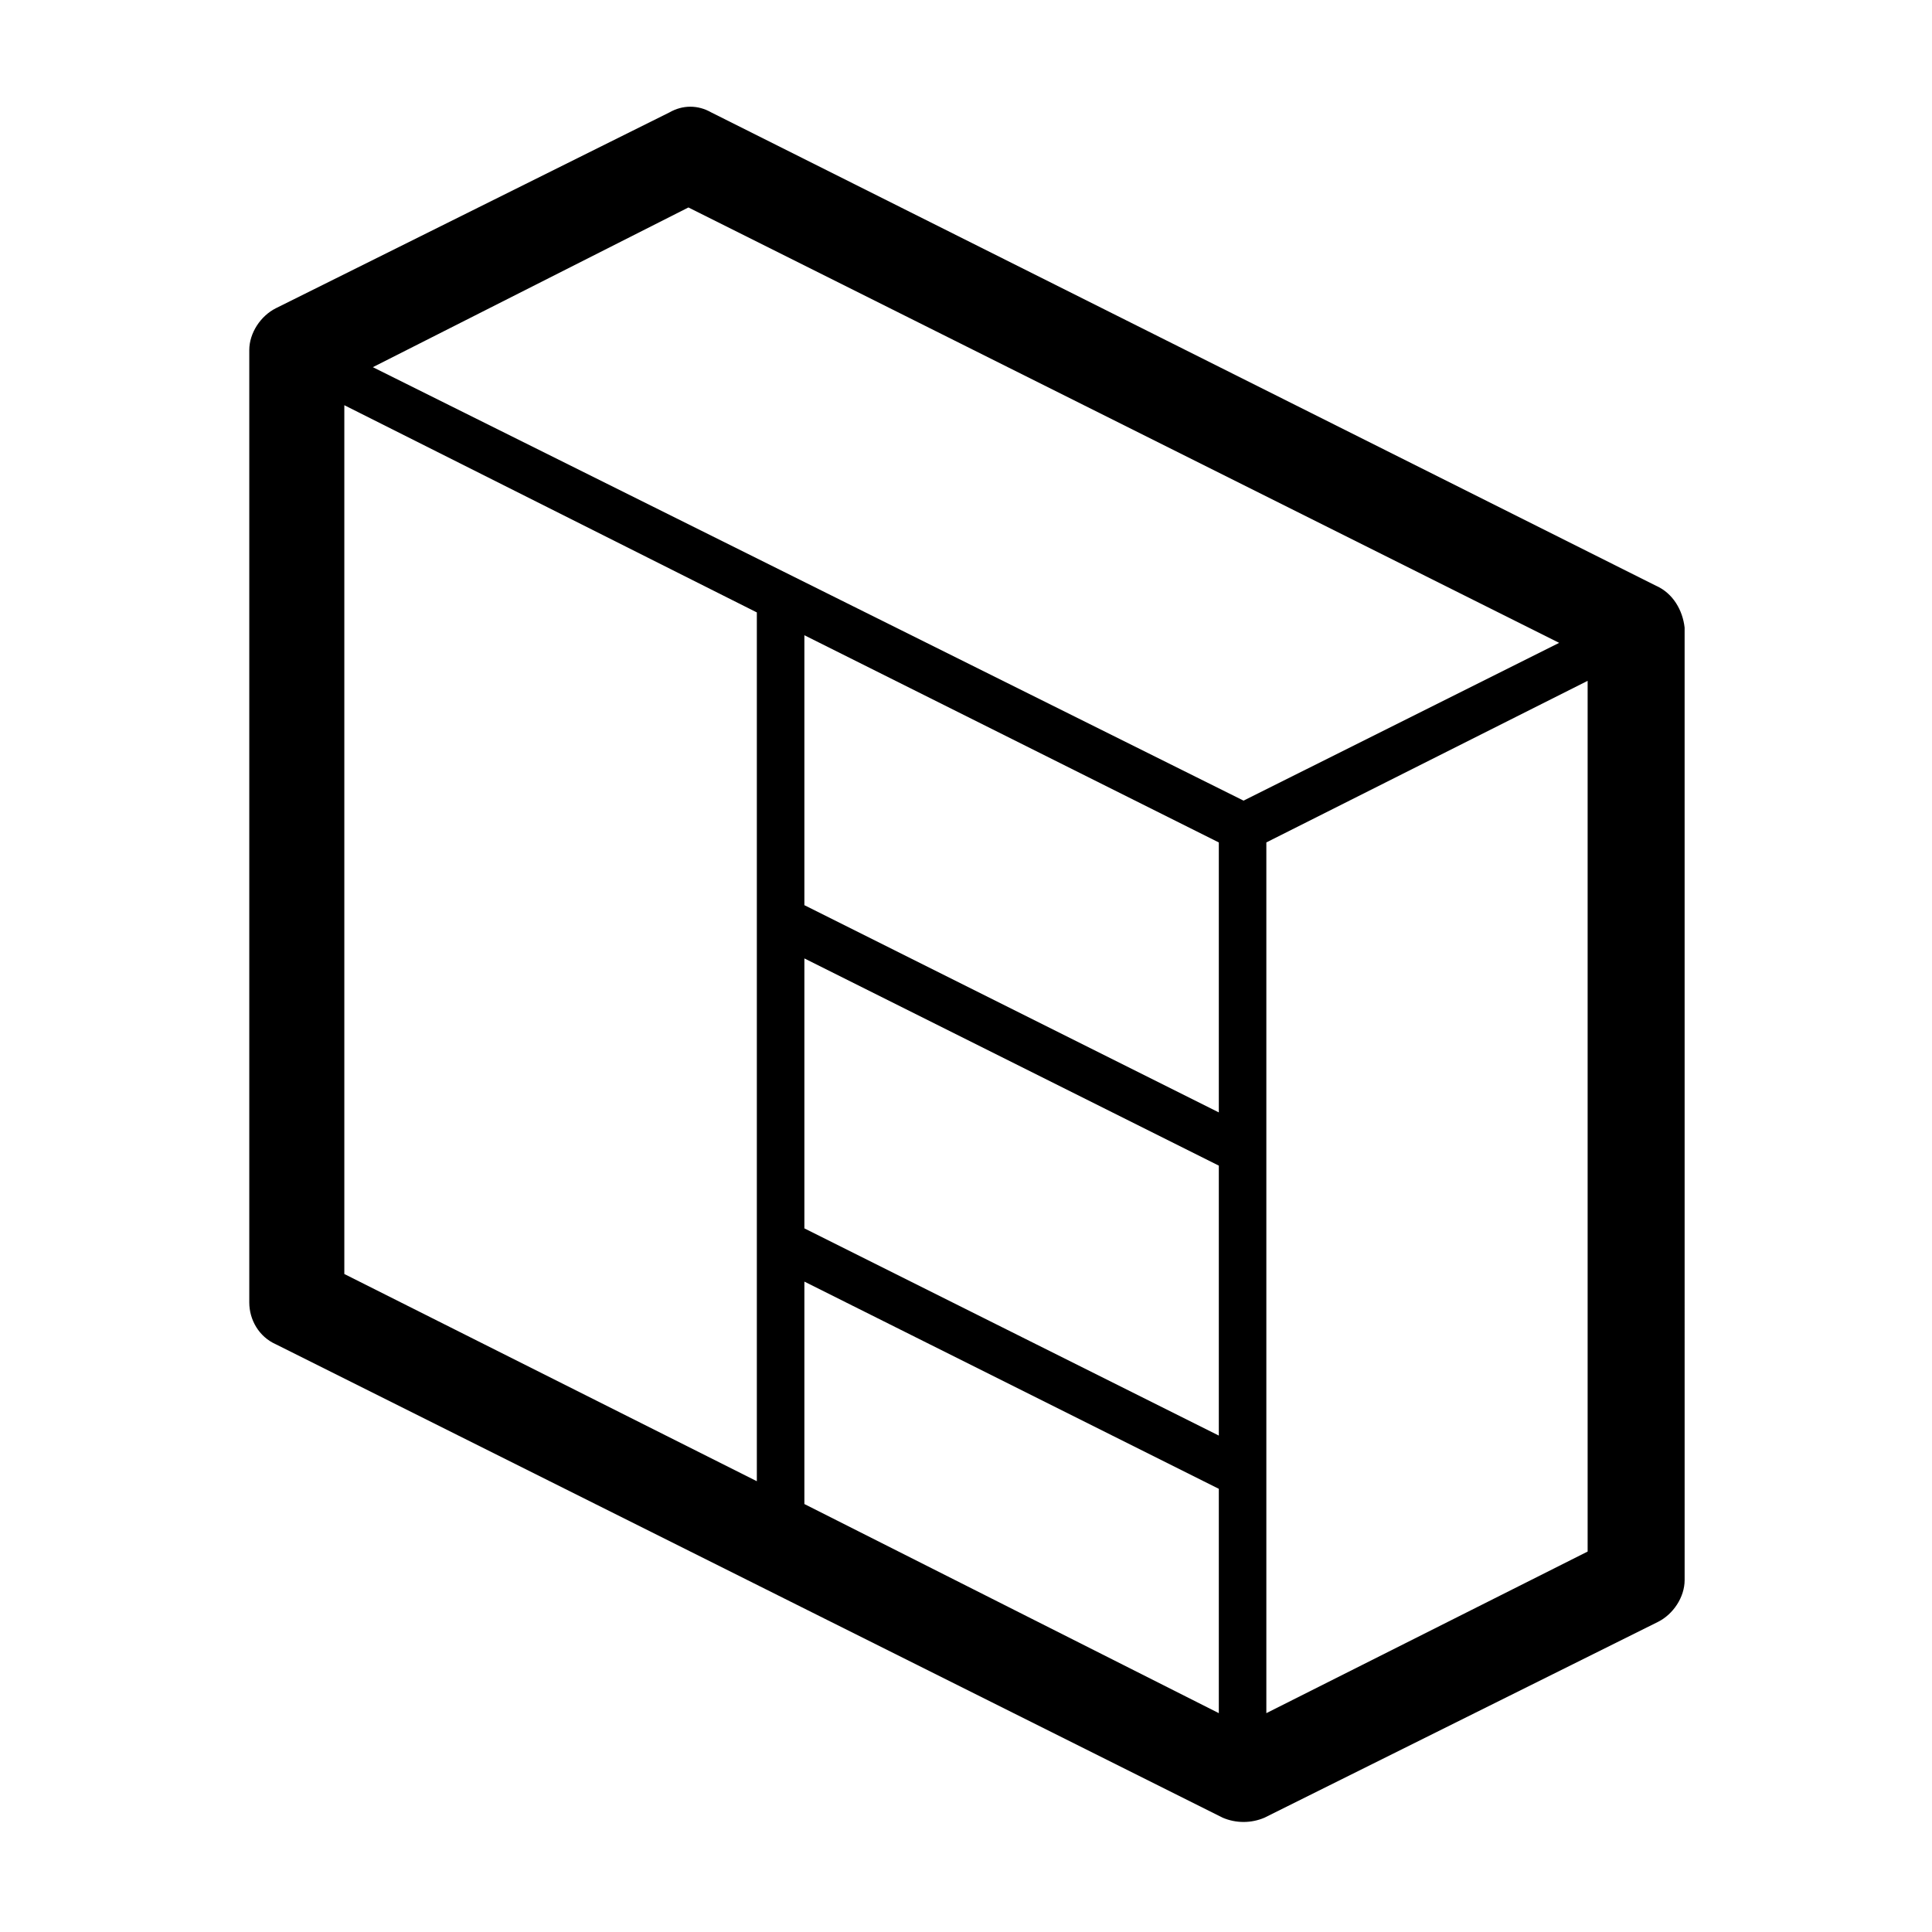
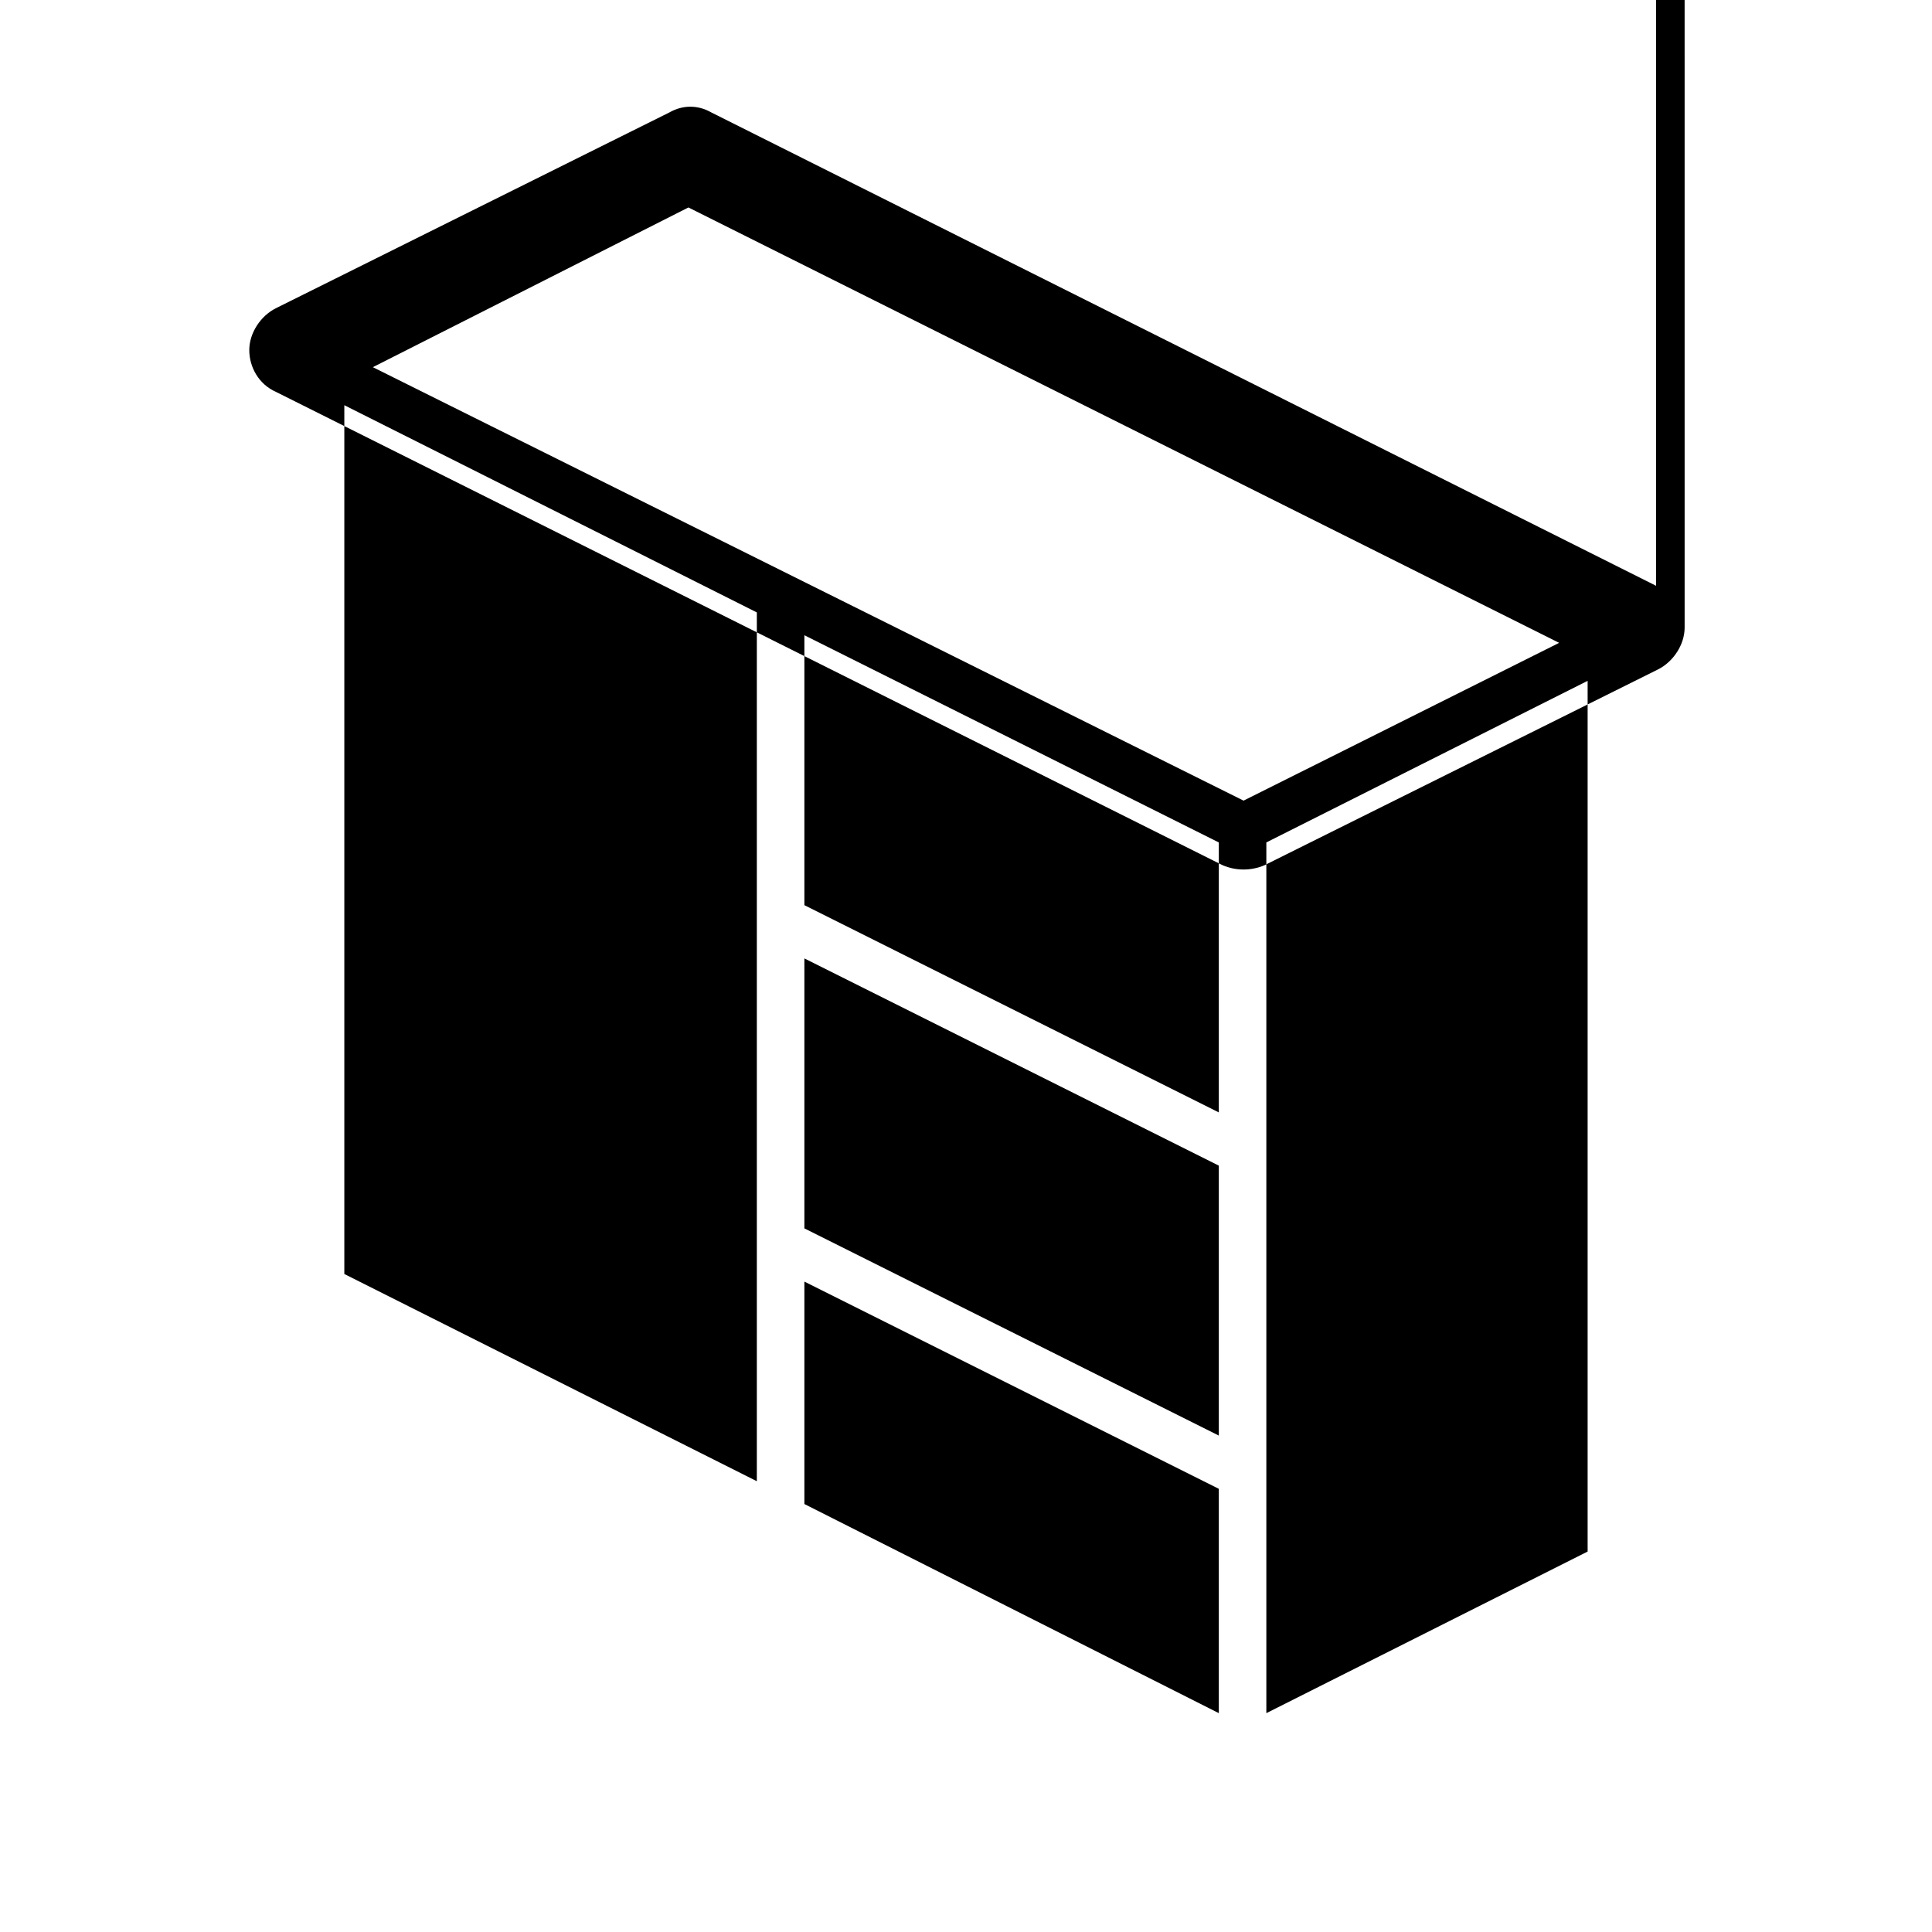
<svg xmlns="http://www.w3.org/2000/svg" fill="#000000" width="800px" height="800px" version="1.1" viewBox="144 144 512 512">
-   <path d="m582.88 299.24-250.39-125.45c-3.527-2.016-7.559-2.016-11.082 0l-104.29 51.891c-4.031 2.016-7.055 6.551-7.055 11.082v252.41c0 4.535 2.519 9.07 7.055 11.082l250.9 125.45c3.527 1.512 7.559 1.512 11.082 0l104.29-51.891c4.031-2.016 7.055-6.551 7.055-11.082l-0.004-252.41c-0.504-4.535-3.023-9.07-7.555-11.082zm-256.44-100.26 230.75 115.38-83.633 41.816-230.75-114.87zm140.56 239.82-109.83-54.918v-71.539l109.83 54.914zm-109.83-40.809 109.83 54.914v71.539l-109.83-54.914zm-121.92 83.633v-230.24l109.32 54.914v230.24zm121.92 60.961v-58.945l109.83 54.914v59.449zm207.57 12.594-85.145 42.824v-230.75l85.145-42.824z" />
+   <path d="m582.88 299.24-250.39-125.45c-3.527-2.016-7.559-2.016-11.082 0l-104.29 51.891c-4.031 2.016-7.055 6.551-7.055 11.082c0 4.535 2.519 9.07 7.055 11.082l250.9 125.45c3.527 1.512 7.559 1.512 11.082 0l104.29-51.891c4.031-2.016 7.055-6.551 7.055-11.082l-0.004-252.41c-0.504-4.535-3.023-9.07-7.555-11.082zm-256.44-100.26 230.75 115.38-83.633 41.816-230.75-114.87zm140.56 239.82-109.83-54.918v-71.539l109.83 54.914zm-109.83-40.809 109.83 54.914v71.539l-109.83-54.914zm-121.92 83.633v-230.24l109.32 54.914v230.24zm121.92 60.961v-58.945l109.83 54.914v59.449zm207.57 12.594-85.145 42.824v-230.75l85.145-42.824z" />
</svg>